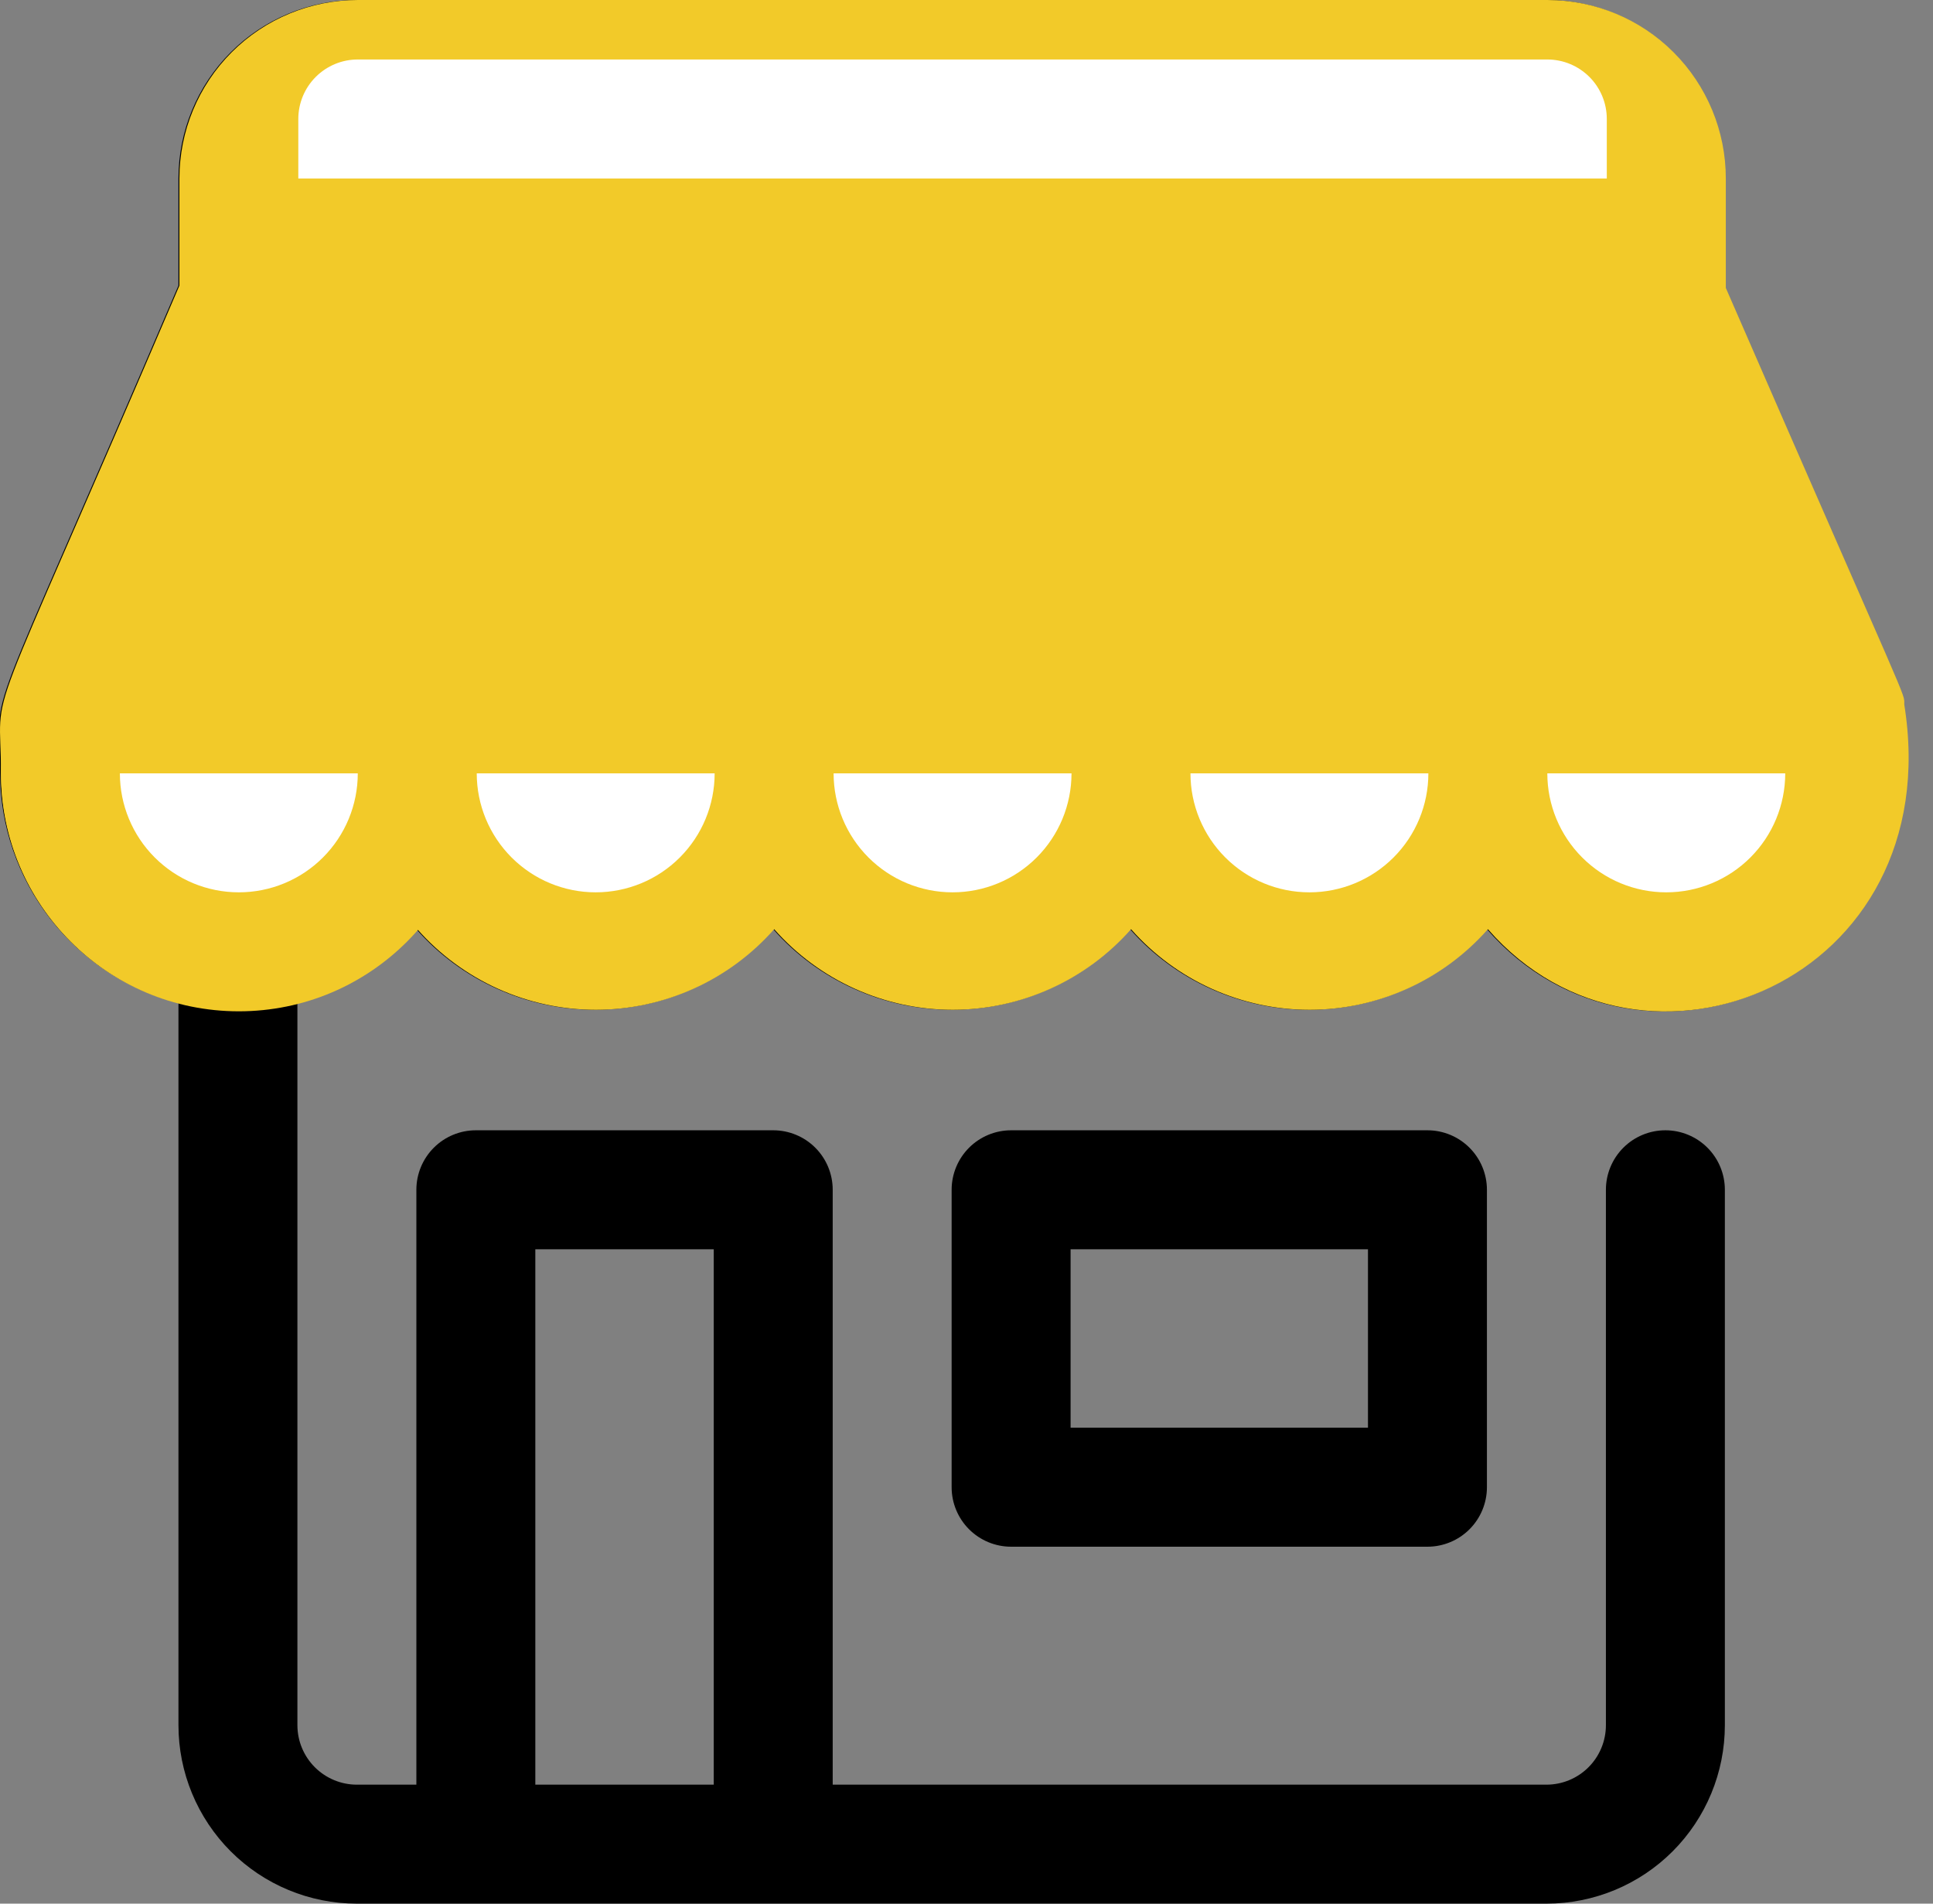
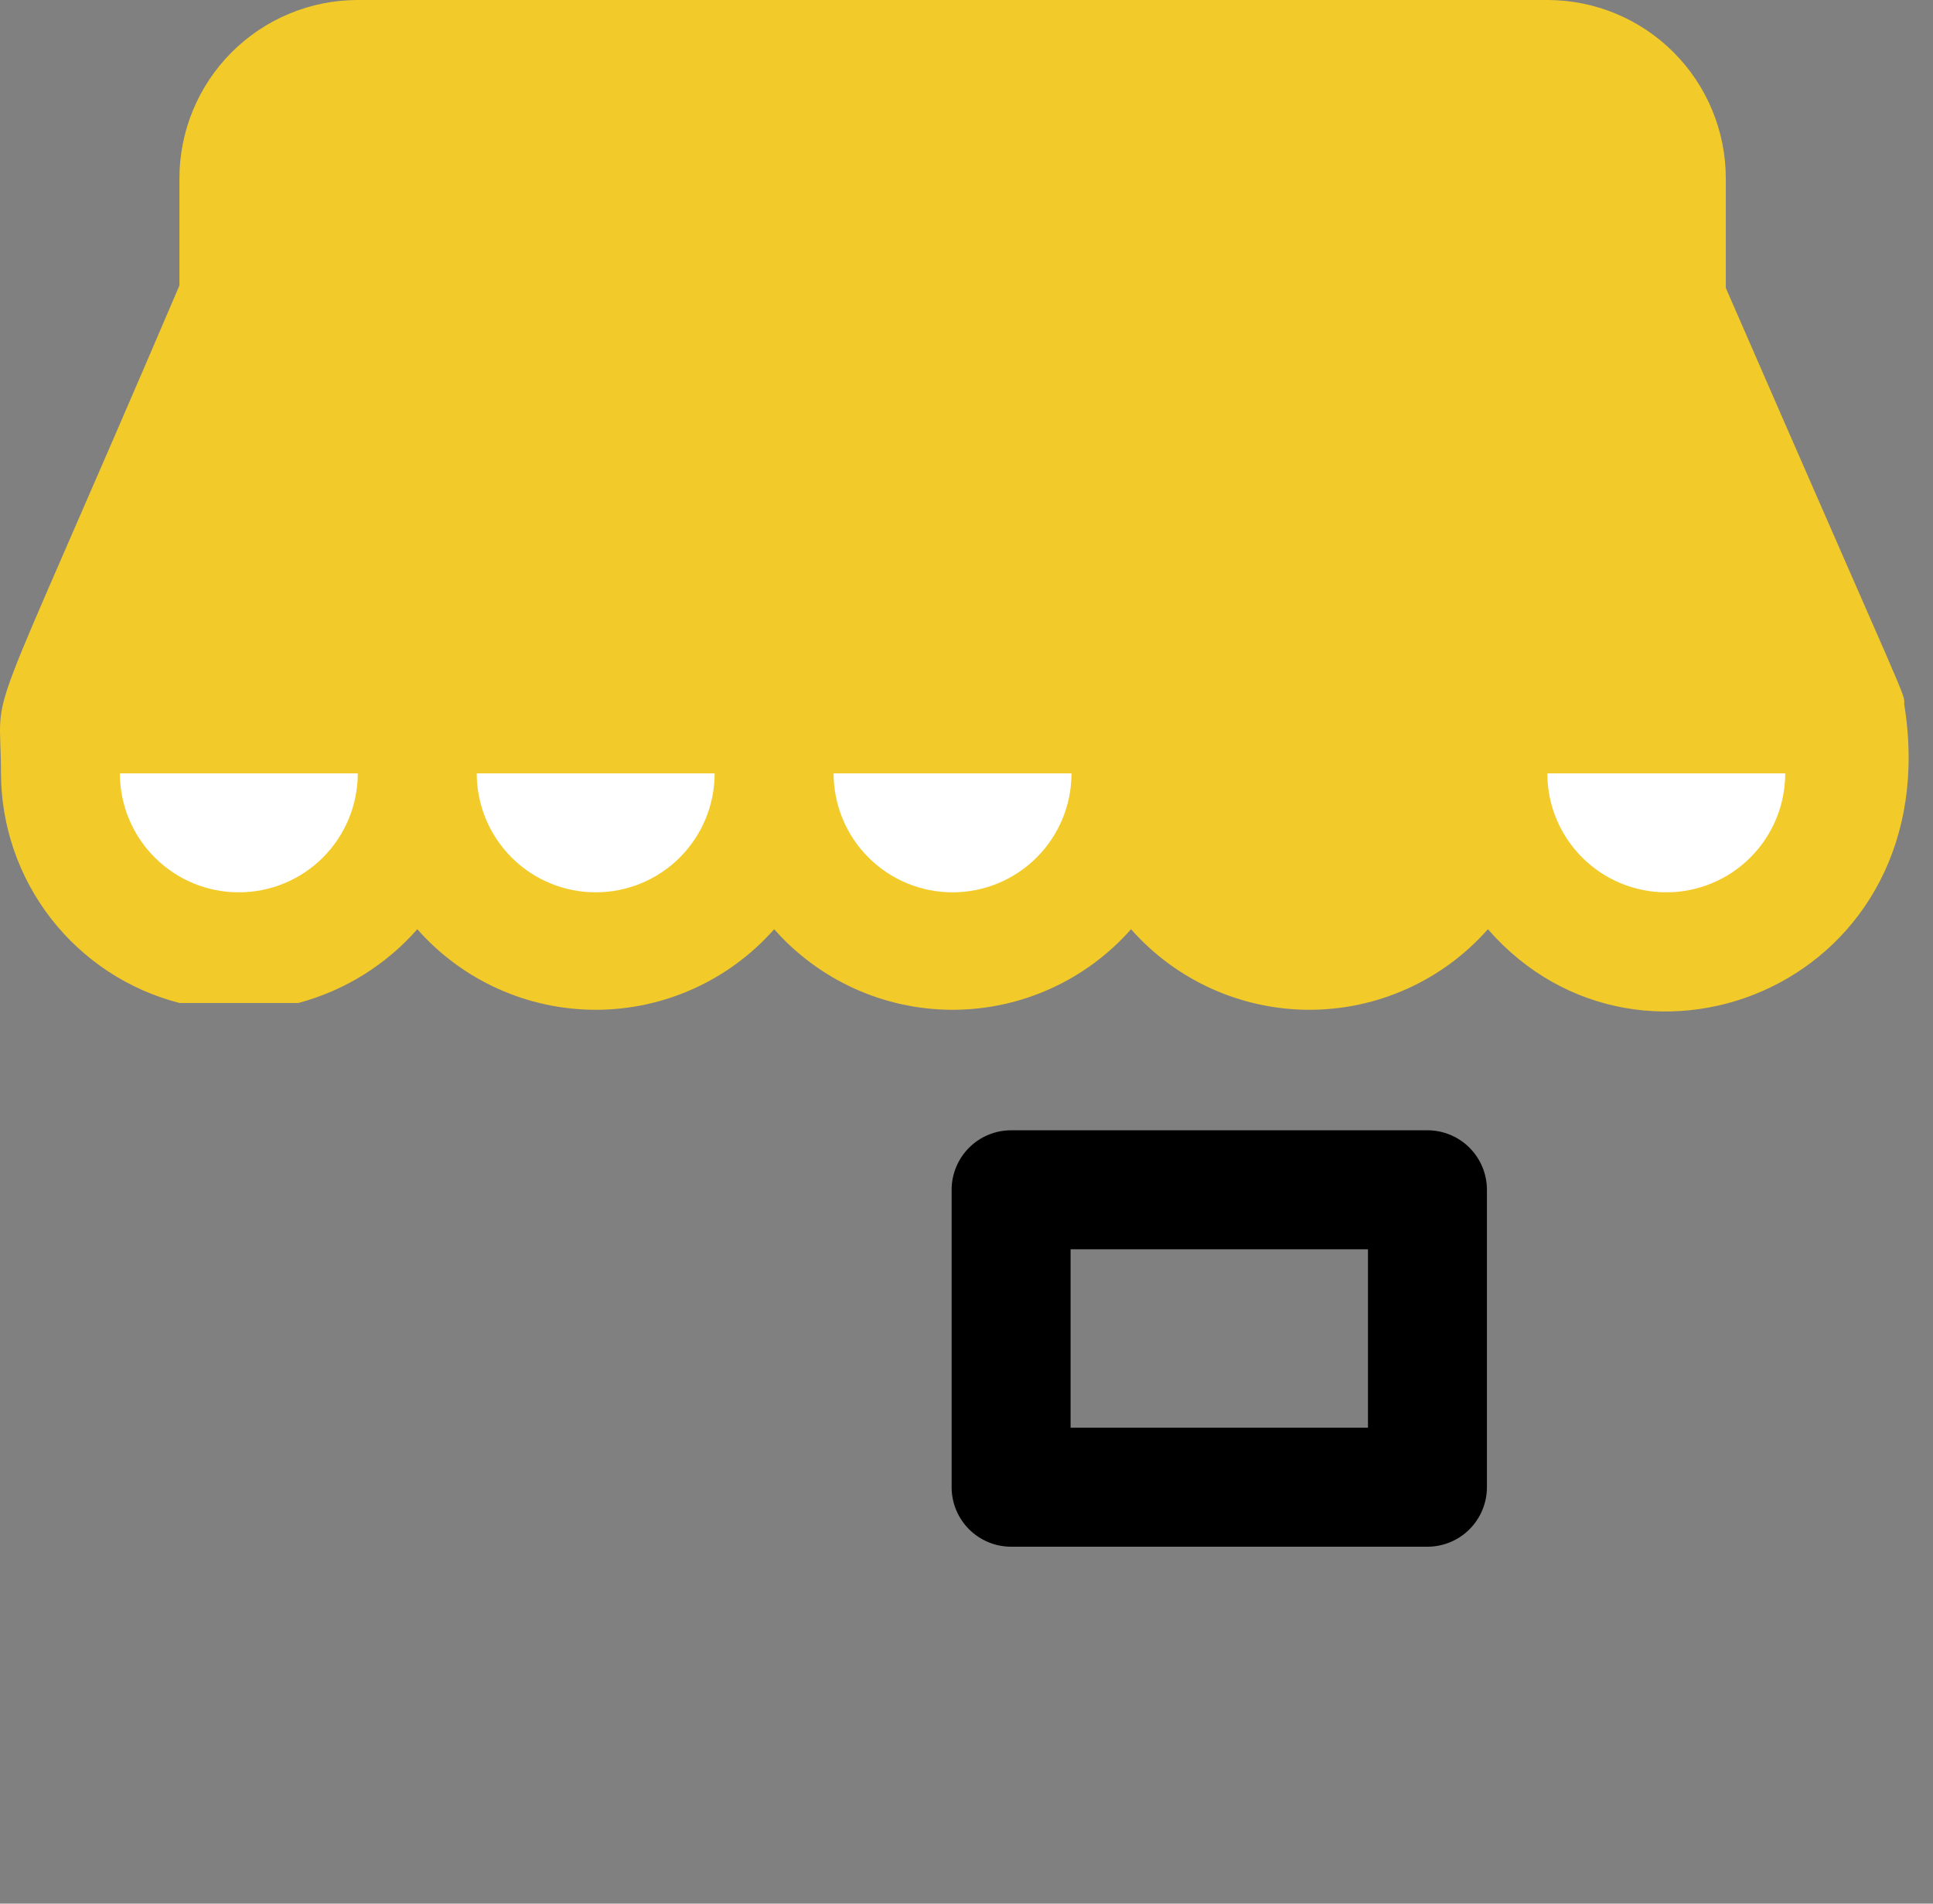
<svg xmlns="http://www.w3.org/2000/svg" width="65" height="64" viewBox="0 0 65 64" fill="none">
  <rect x="0" y="0" width="65" height="64" fill="#808080" stroke="none" />
  <g clip-path="url(#clip0_200_19801)">
-     <path d="M64.001 23.68C64.001 23.26 64.281 24.1 58.001 9.68V6C58.001 4.409 57.369 2.883 56.244 1.757C55.119 0.632 53.593 0 52.001 0L12.001 0C10.41 0 8.884 0.632 7.759 1.757C6.634 2.883 6.001 4.409 6.001 6V9.6C-0.839 25.6 0.001 22.66 0.001 26C0.007 27.769 0.599 29.486 1.685 30.883C2.77 32.28 4.288 33.278 6.001 33.72V58C6.001 59.591 6.634 61.117 7.759 62.243C8.884 63.368 10.41 64 12.001 64H52.001C53.593 64 55.119 63.368 56.244 62.243C57.369 61.117 58.001 59.591 58.001 58V40C58.001 39.47 57.791 38.961 57.416 38.586C57.041 38.211 56.532 38 56.001 38C55.471 38 54.962 38.211 54.587 38.586C54.212 38.961 54.001 39.47 54.001 40V58C54.001 58.53 53.791 59.039 53.416 59.414C53.041 59.789 52.532 60 52.001 60H28.001V40C28.001 39.47 27.791 38.961 27.416 38.586C27.041 38.211 26.532 38 26.001 38H16.001C15.471 38 14.962 38.211 14.587 38.586C14.212 38.961 14.001 39.47 14.001 40V60H12.001C11.471 60 10.962 59.789 10.587 59.414C10.212 59.039 10.001 58.53 10.001 58V33.72C11.551 33.307 12.943 32.444 14.001 31.24C14.752 32.091 15.675 32.773 16.71 33.24C17.744 33.707 18.866 33.949 20.001 33.949C21.136 33.949 22.258 33.707 23.293 33.24C24.327 32.773 25.251 32.091 26.001 31.24C26.752 32.091 27.675 32.773 28.71 33.24C29.744 33.707 30.866 33.949 32.001 33.949C33.136 33.949 34.258 33.707 35.293 33.24C36.327 32.773 37.251 32.091 38.001 31.24C38.752 32.091 39.675 32.773 40.71 33.24C41.744 33.707 42.866 33.949 44.001 33.949C45.136 33.949 46.258 33.707 47.293 33.24C48.327 32.773 49.251 32.091 50.001 31.24C55.201 37.2 65.501 33 64.001 23.68ZM18.001 42H24.001V60H18.001V42ZM5.041 22L9.321 12H54.681L58.961 22H5.041ZM10.001 6C10.001 5.47 10.212 4.961 10.587 4.586C10.962 4.211 11.471 4 12.001 4H52.001C52.532 4 53.041 4.211 53.416 4.586C53.791 4.961 54.001 5.47 54.001 6V8H10.001V6ZM8.001 30C6.941 30 5.923 29.579 5.173 28.828C4.423 28.078 4.001 27.061 4.001 26H12.001C12.001 27.061 11.58 28.078 10.83 28.828C10.08 29.579 9.062 30 8.001 30ZM20.001 30C18.941 30 17.923 29.579 17.173 28.828C16.423 28.078 16.001 27.061 16.001 26H24.001C24.001 27.061 23.58 28.078 22.83 28.828C22.08 29.579 21.062 30 20.001 30ZM32.001 30C30.941 30 29.923 29.579 29.173 28.828C28.423 28.078 28.001 27.061 28.001 26H36.001C36.001 27.061 35.58 28.078 34.83 28.828C34.08 29.579 33.062 30 32.001 30ZM44.001 30C42.941 30 41.923 29.579 41.173 28.828C40.423 28.078 40.001 27.061 40.001 26H48.001C48.001 27.061 47.58 28.078 46.83 28.828C46.08 29.579 45.062 30 44.001 30ZM56.001 30C54.941 30 53.923 29.579 53.173 28.828C52.423 28.078 52.001 27.061 52.001 26H60.001C60.001 27.061 59.58 28.078 58.83 28.828C58.08 29.579 57.062 30 56.001 30Z" fill="black" />
    <path d="M48 52H34C33.47 52 32.961 51.789 32.586 51.414C32.211 51.039 32 50.53 32 50V40C32 39.47 32.211 38.961 32.586 38.586C32.961 38.211 33.47 38 34 38H48C48.53 38 49.039 38.211 49.414 38.586C49.789 38.961 50 39.47 50 40V50C50 50.53 49.789 51.039 49.414 51.414C49.039 51.789 48.53 52 48 52ZM36 48H46V42H36V48Z" fill="black" />
  </g>
  <path d="M58.033 9.68C64.313 24.1 64.033 23.26 64.033 23.68C65.533 33 55.233 37.2 50.033 31.24C49.282 32.091 48.359 32.773 47.324 33.24C46.29 33.707 45.168 33.949 44.033 33.949C42.898 33.949 41.776 33.707 40.741 33.24C39.707 32.773 38.783 32.091 38.033 31.24C37.282 32.091 36.359 32.773 35.324 33.24C34.29 33.707 33.168 33.949 32.033 33.949C30.898 33.949 29.776 33.707 28.741 33.24C27.707 32.773 26.783 32.091 26.033 31.24C25.282 32.091 24.359 32.773 23.324 33.24C22.29 33.707 21.168 33.949 20.033 33.949C18.898 33.949 17.776 33.707 16.741 33.24C15.707 32.773 14.783 32.091 14.033 31.24C12.974 32.444 11.582 33.307 10.033 33.72H6.033C4.32 33.278 2.802 32.28 1.716 30.883C0.63 29.486 0.038 27.769 0.033 26C0.033 22.66 -0.807 25.6 6.033 9.6V6C6.033 4.409 6.665 2.883 7.79 1.757C8.915 0.632 10.441 0 12.033 0H52.033C53.624 0 55.15 0.632 56.275 1.757C57.401 2.883 58.033 4.409 58.033 6V9.68Z" fill="#F2CA29" />
-   <circle cx="8.031" cy="26" r="8" fill="#F2CA29" />
-   <path d="M10.617 2.586C10.242 2.961 10.031 3.47 10.031 4V6H54.031V4C54.031 3.47 53.821 2.961 53.446 2.586C53.07 2.211 52.562 2 52.031 2H12.031C11.501 2 10.992 2.211 10.617 2.586Z" fill="white" />
  <path d="M5.203 28.828C5.953 29.579 6.97 30 8.031 30C9.092 30 10.11 29.579 10.86 28.828C11.61 28.078 12.031 27.061 12.031 26H4.031C4.031 27.061 4.453 28.078 5.203 28.828Z" fill="white" />
  <path d="M17.203 28.828C17.953 29.579 18.97 30 20.031 30C21.092 30 22.11 29.579 22.86 28.828C23.61 28.078 24.031 27.061 24.031 26H16.031C16.031 27.061 16.453 28.078 17.203 28.828Z" fill="white" />
  <path d="M29.203 28.828C29.953 29.579 30.97 30 32.031 30C33.092 30 34.109 29.579 34.86 28.828C35.61 28.078 36.031 27.061 36.031 26H28.031C28.031 27.061 28.453 28.078 29.203 28.828Z" fill="white" />
-   <path d="M41.203 28.828C41.953 29.579 42.97 30 44.031 30C45.092 30 46.109 29.579 46.86 28.828C47.61 28.078 48.031 27.061 48.031 26H40.031C40.031 27.061 40.453 28.078 41.203 28.828Z" fill="white" />
  <path d="M53.203 28.828C53.953 29.579 54.97 30 56.031 30C57.092 30 58.109 29.579 58.86 28.828C59.61 28.078 60.031 27.061 60.031 26H52.031C52.031 27.061 52.453 28.078 53.203 28.828Z" fill="white" />
  <defs>
    <clipPath id="clip0_200_19801">
      <rect width="64" height="64" fill="white" />
    </clipPath>
  </defs>
</svg>